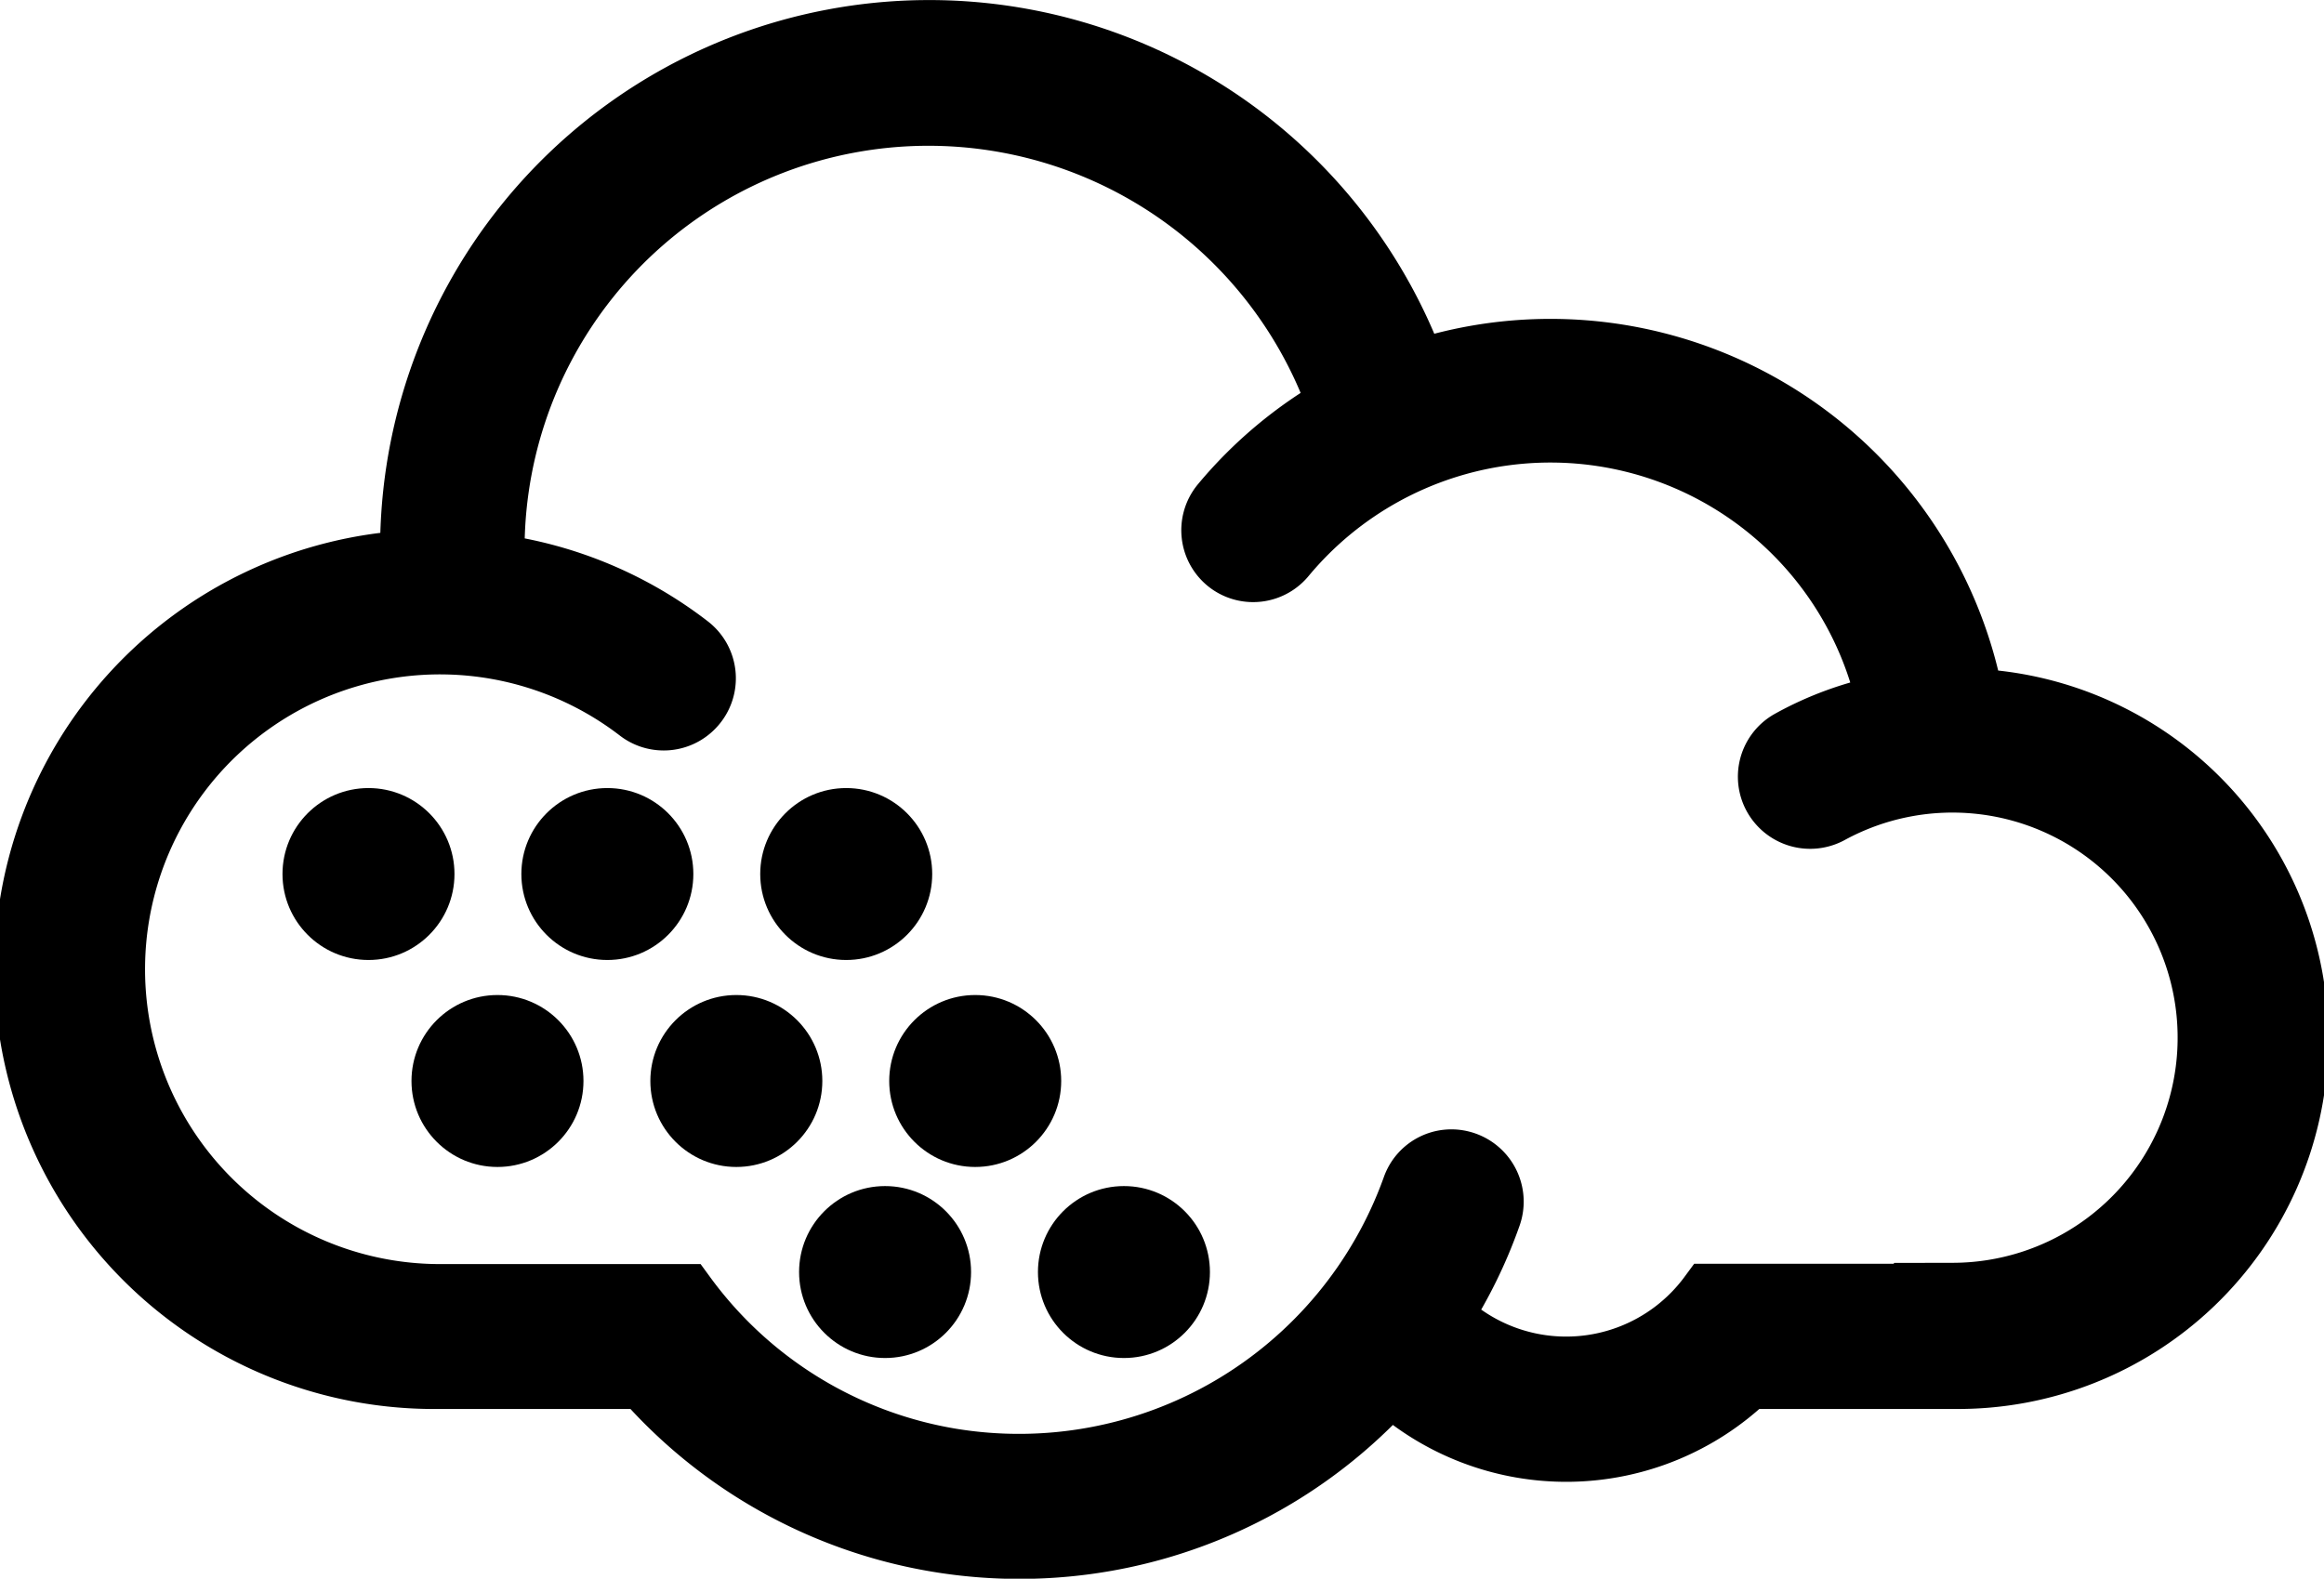
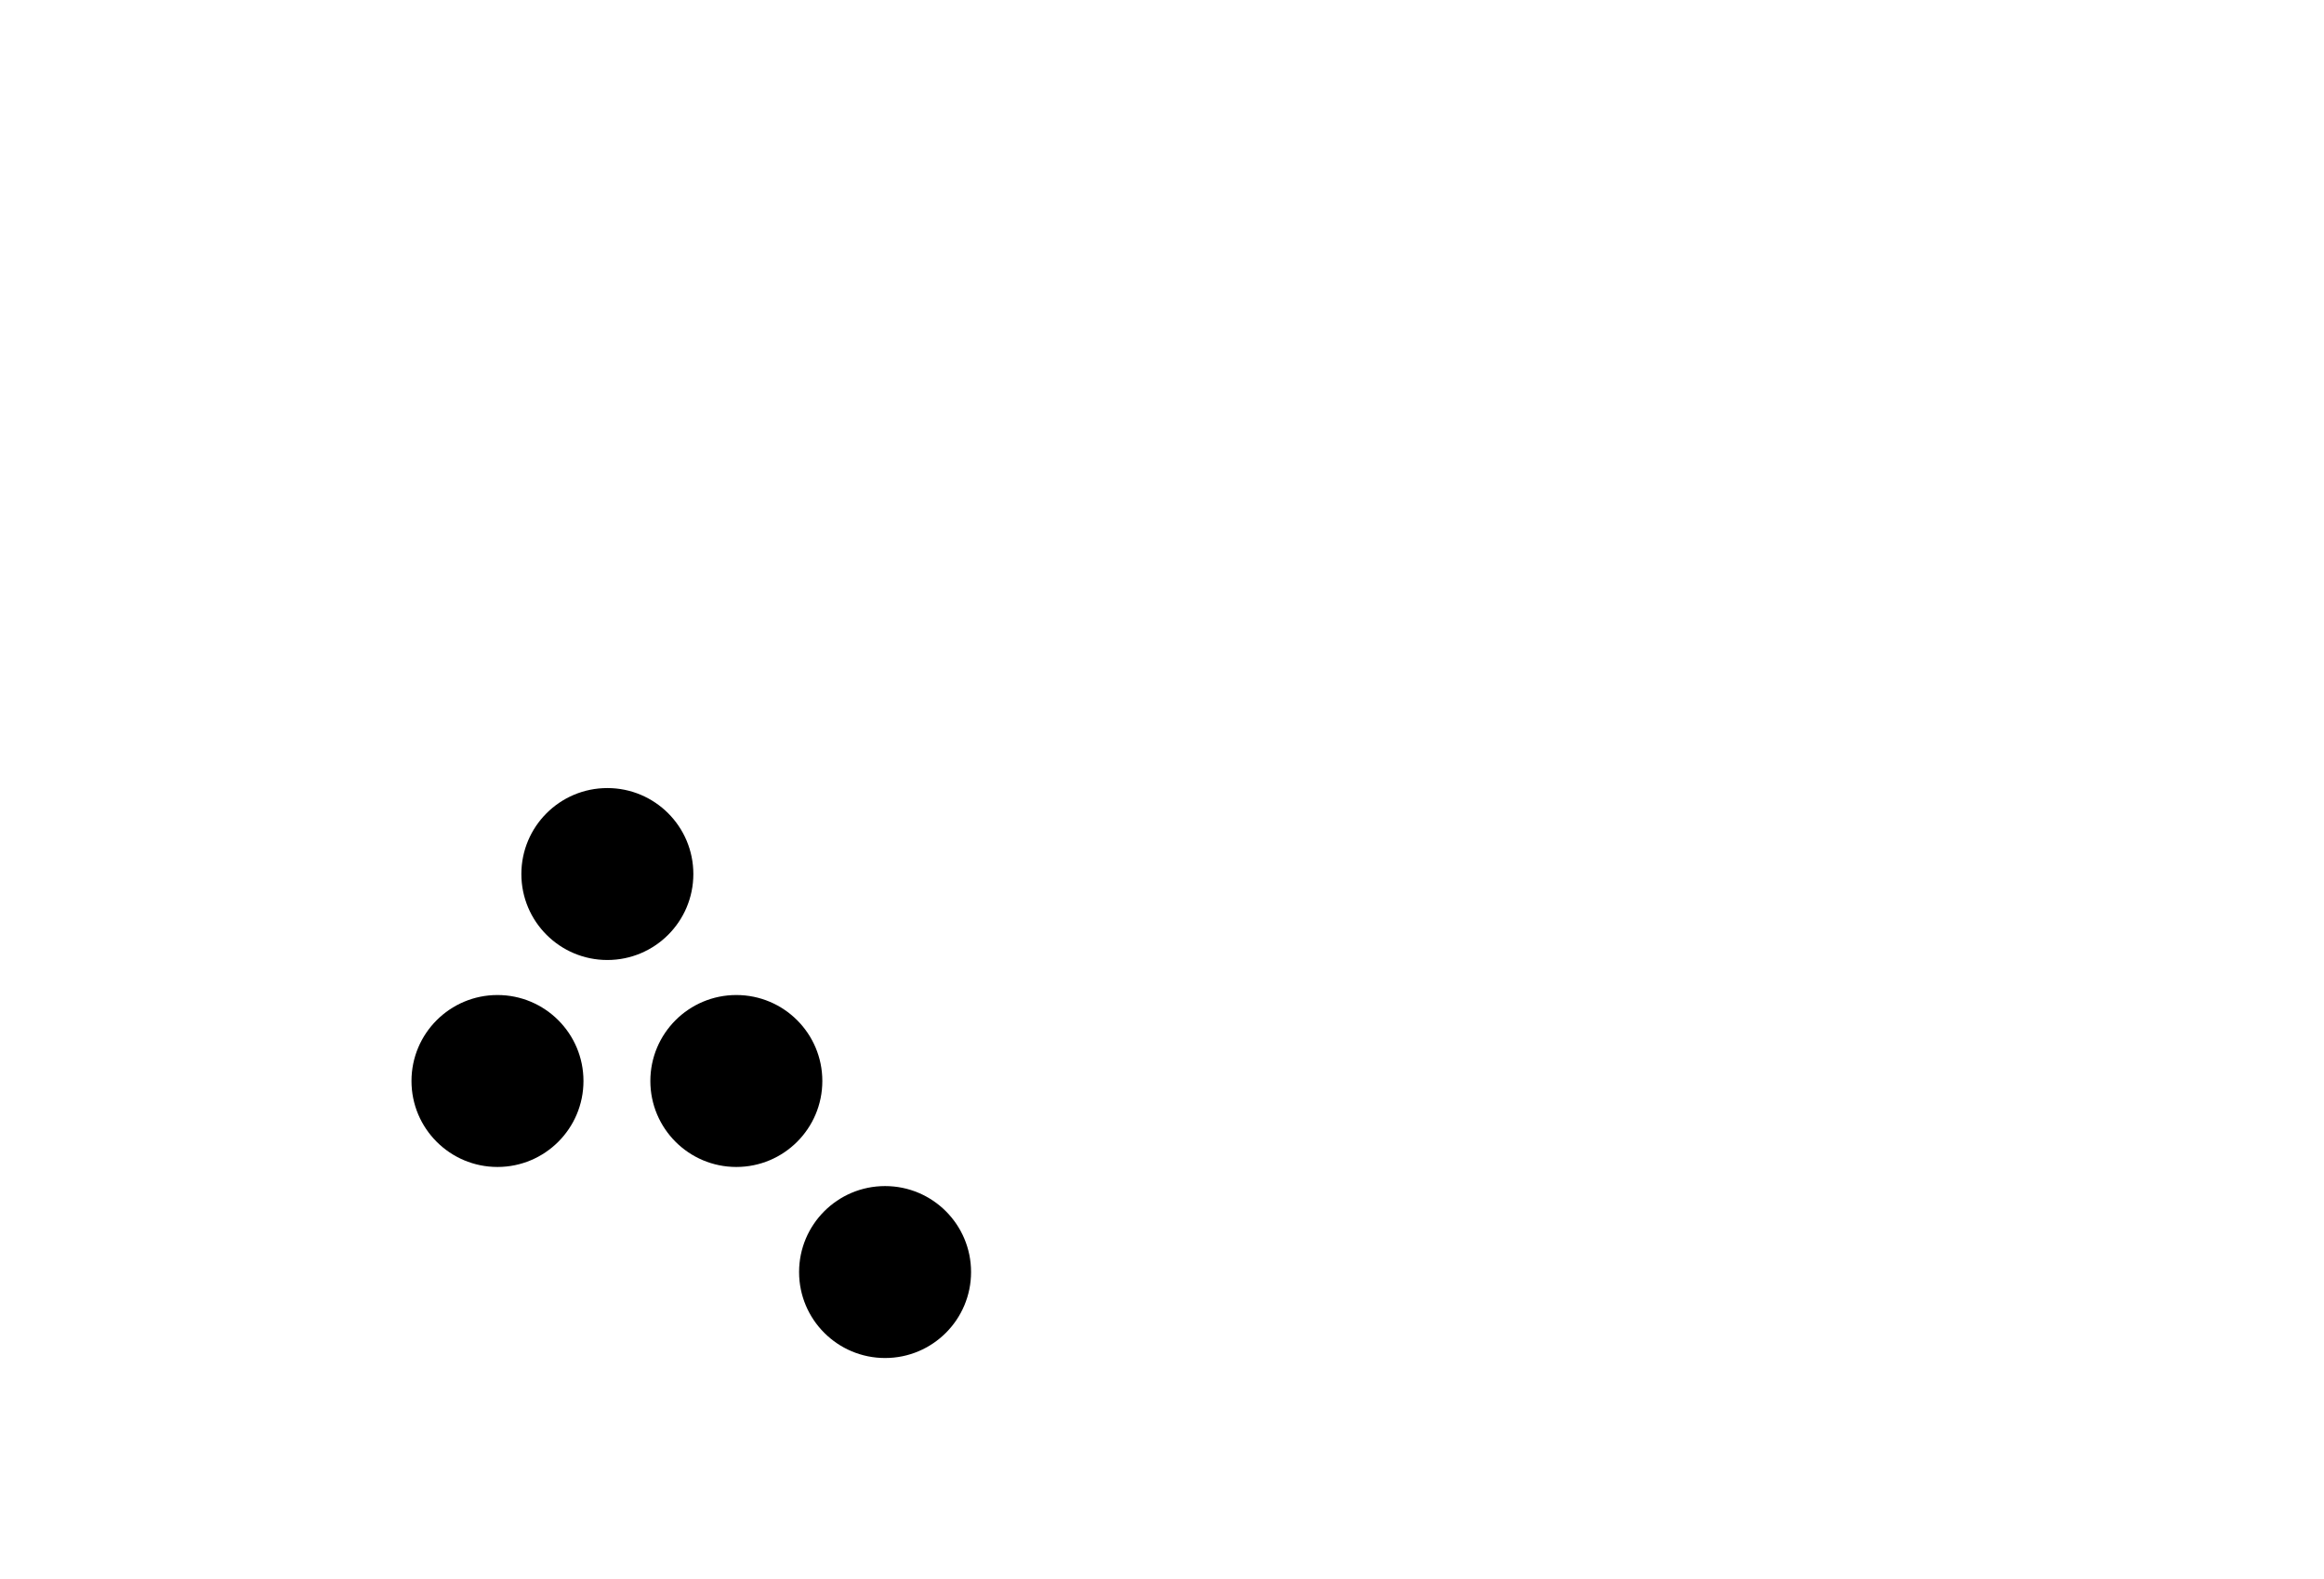
<svg xmlns="http://www.w3.org/2000/svg" viewBox="0 0 72.97 49.58">
  <defs>
    <style>.cls-1{stroke:#000;stroke-miterlimit:10;stroke-width:2px;}</style>
  </defs>
  <title>Asset 74</title>
  <g id="Layer_2" data-name="Layer 2">
    <g id="Layer_1-2" data-name="Layer 1">
-       <path class="cls-1" d="M61.92,22A13.47,13.47,0,0,0,44.44,11.7a16.24,16.24,0,0,0-31.5,5.95,12.81,12.81,0,0,0,.87,25.6h6.43a15.64,15.64,0,0,0,23.41.14,8.18,8.18,0,0,0,11.2-.14h6.5A10.63,10.63,0,0,0,61.92,22Zm-.58,18.69H53.7a5.62,5.62,0,0,1-8.49.65,15.14,15.14,0,0,0,1.56-3.18,1.27,1.27,0,0,0-.88-1.65h0a1.25,1.25,0,0,0-1.5.8,13.17,13.17,0,0,1-14.58,8.54,13,13,0,0,1-8.32-5.15H13.81a10.26,10.26,0,1,1,6.25-18.4,1.26,1.26,0,0,0,1.69-.12l0,0a1.26,1.26,0,0,0-.13-1.87,12.72,12.72,0,0,0-6.14-2.55,13.68,13.68,0,0,1,26.59-5,13.45,13.45,0,0,0-3.69,3.09,1.26,1.26,0,0,0,.27,1.85l0,0a1.26,1.26,0,0,0,1.67-.25,10.87,10.87,0,0,1,19,4.72A10.4,10.4,0,0,0,56.2,23.3a1.26,1.26,0,0,0-.38,1.85l0,0a1.27,1.27,0,0,0,1.63.35,8.07,8.07,0,1,1,3.87,15.16Z" />
      <circle cx="19.07" cy="27.45" r="2.7" />
-       <circle cx="11.57" cy="27.45" r="2.7" />
      <circle cx="23.12" cy="33.95" r="2.7" />
-       <circle cx="26.57" cy="27.45" r="2.7" />
-       <circle cx="30.62" cy="33.95" r="2.7" />
      <circle cx="27.79" cy="39.95" r="2.7" />
-       <circle cx="35.29" cy="39.95" r="2.7" />
      <circle cx="15.62" cy="33.95" r="2.7" />
    </g>
  </g>
</svg>